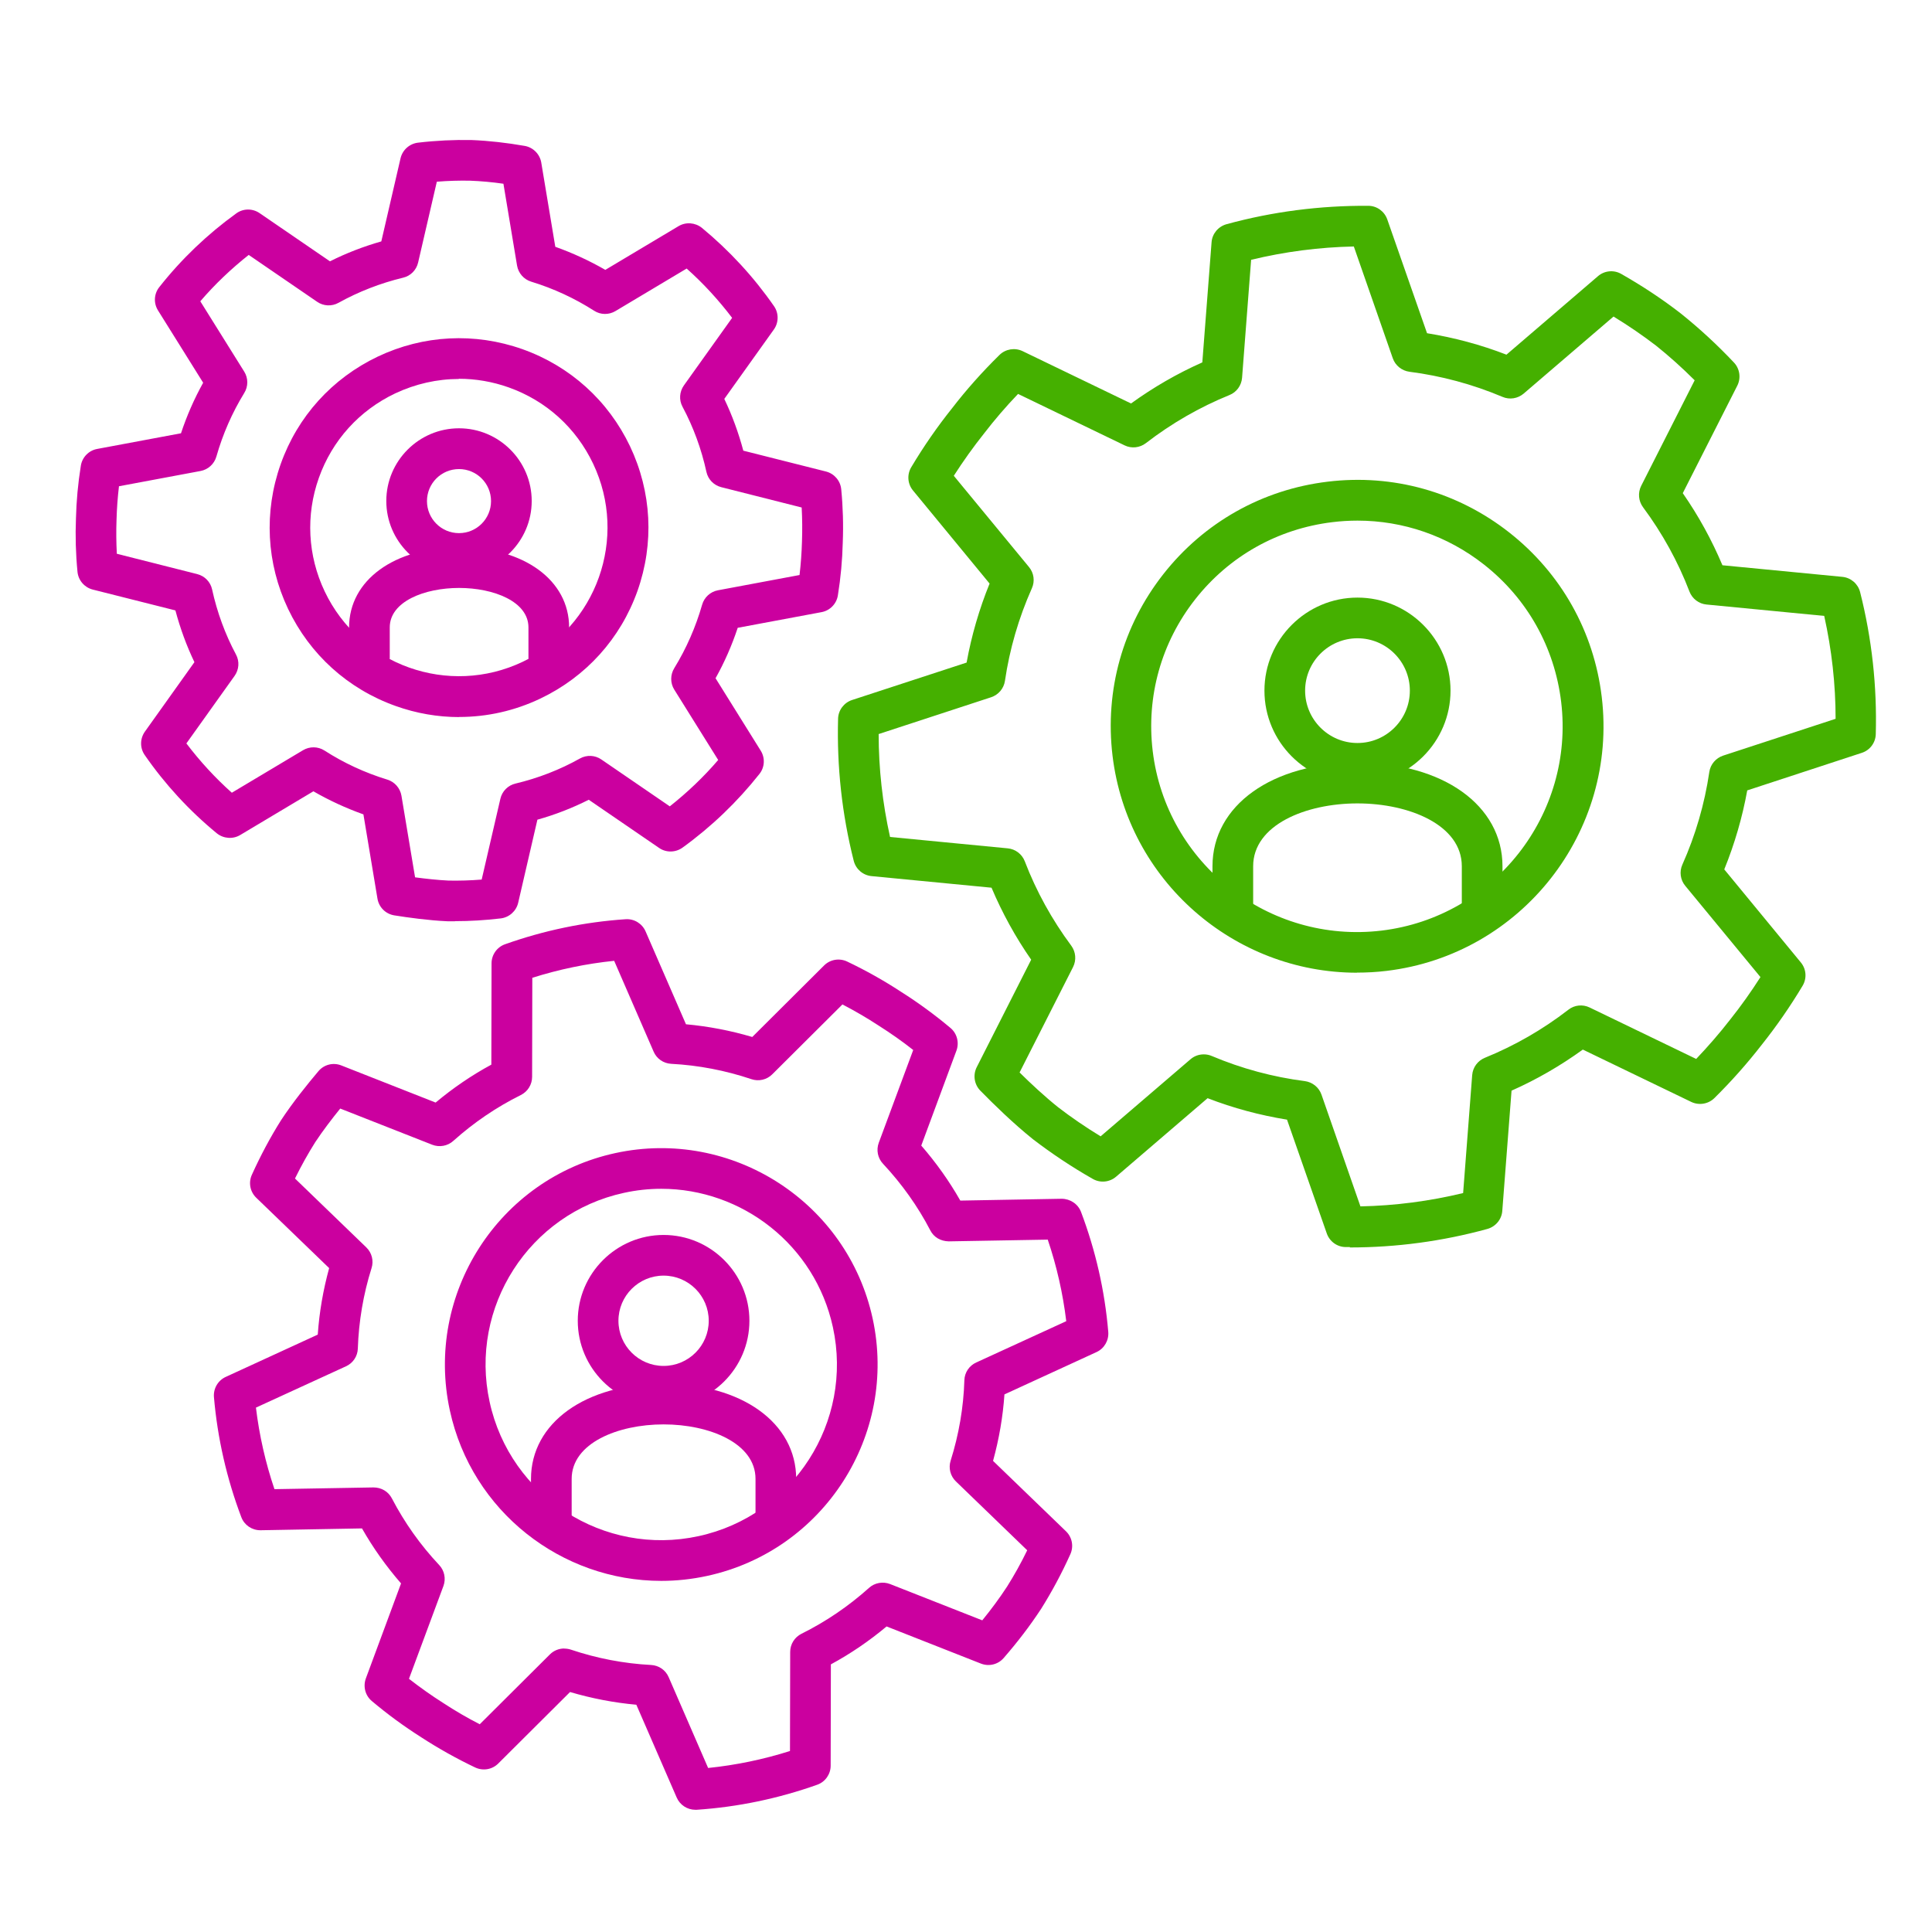
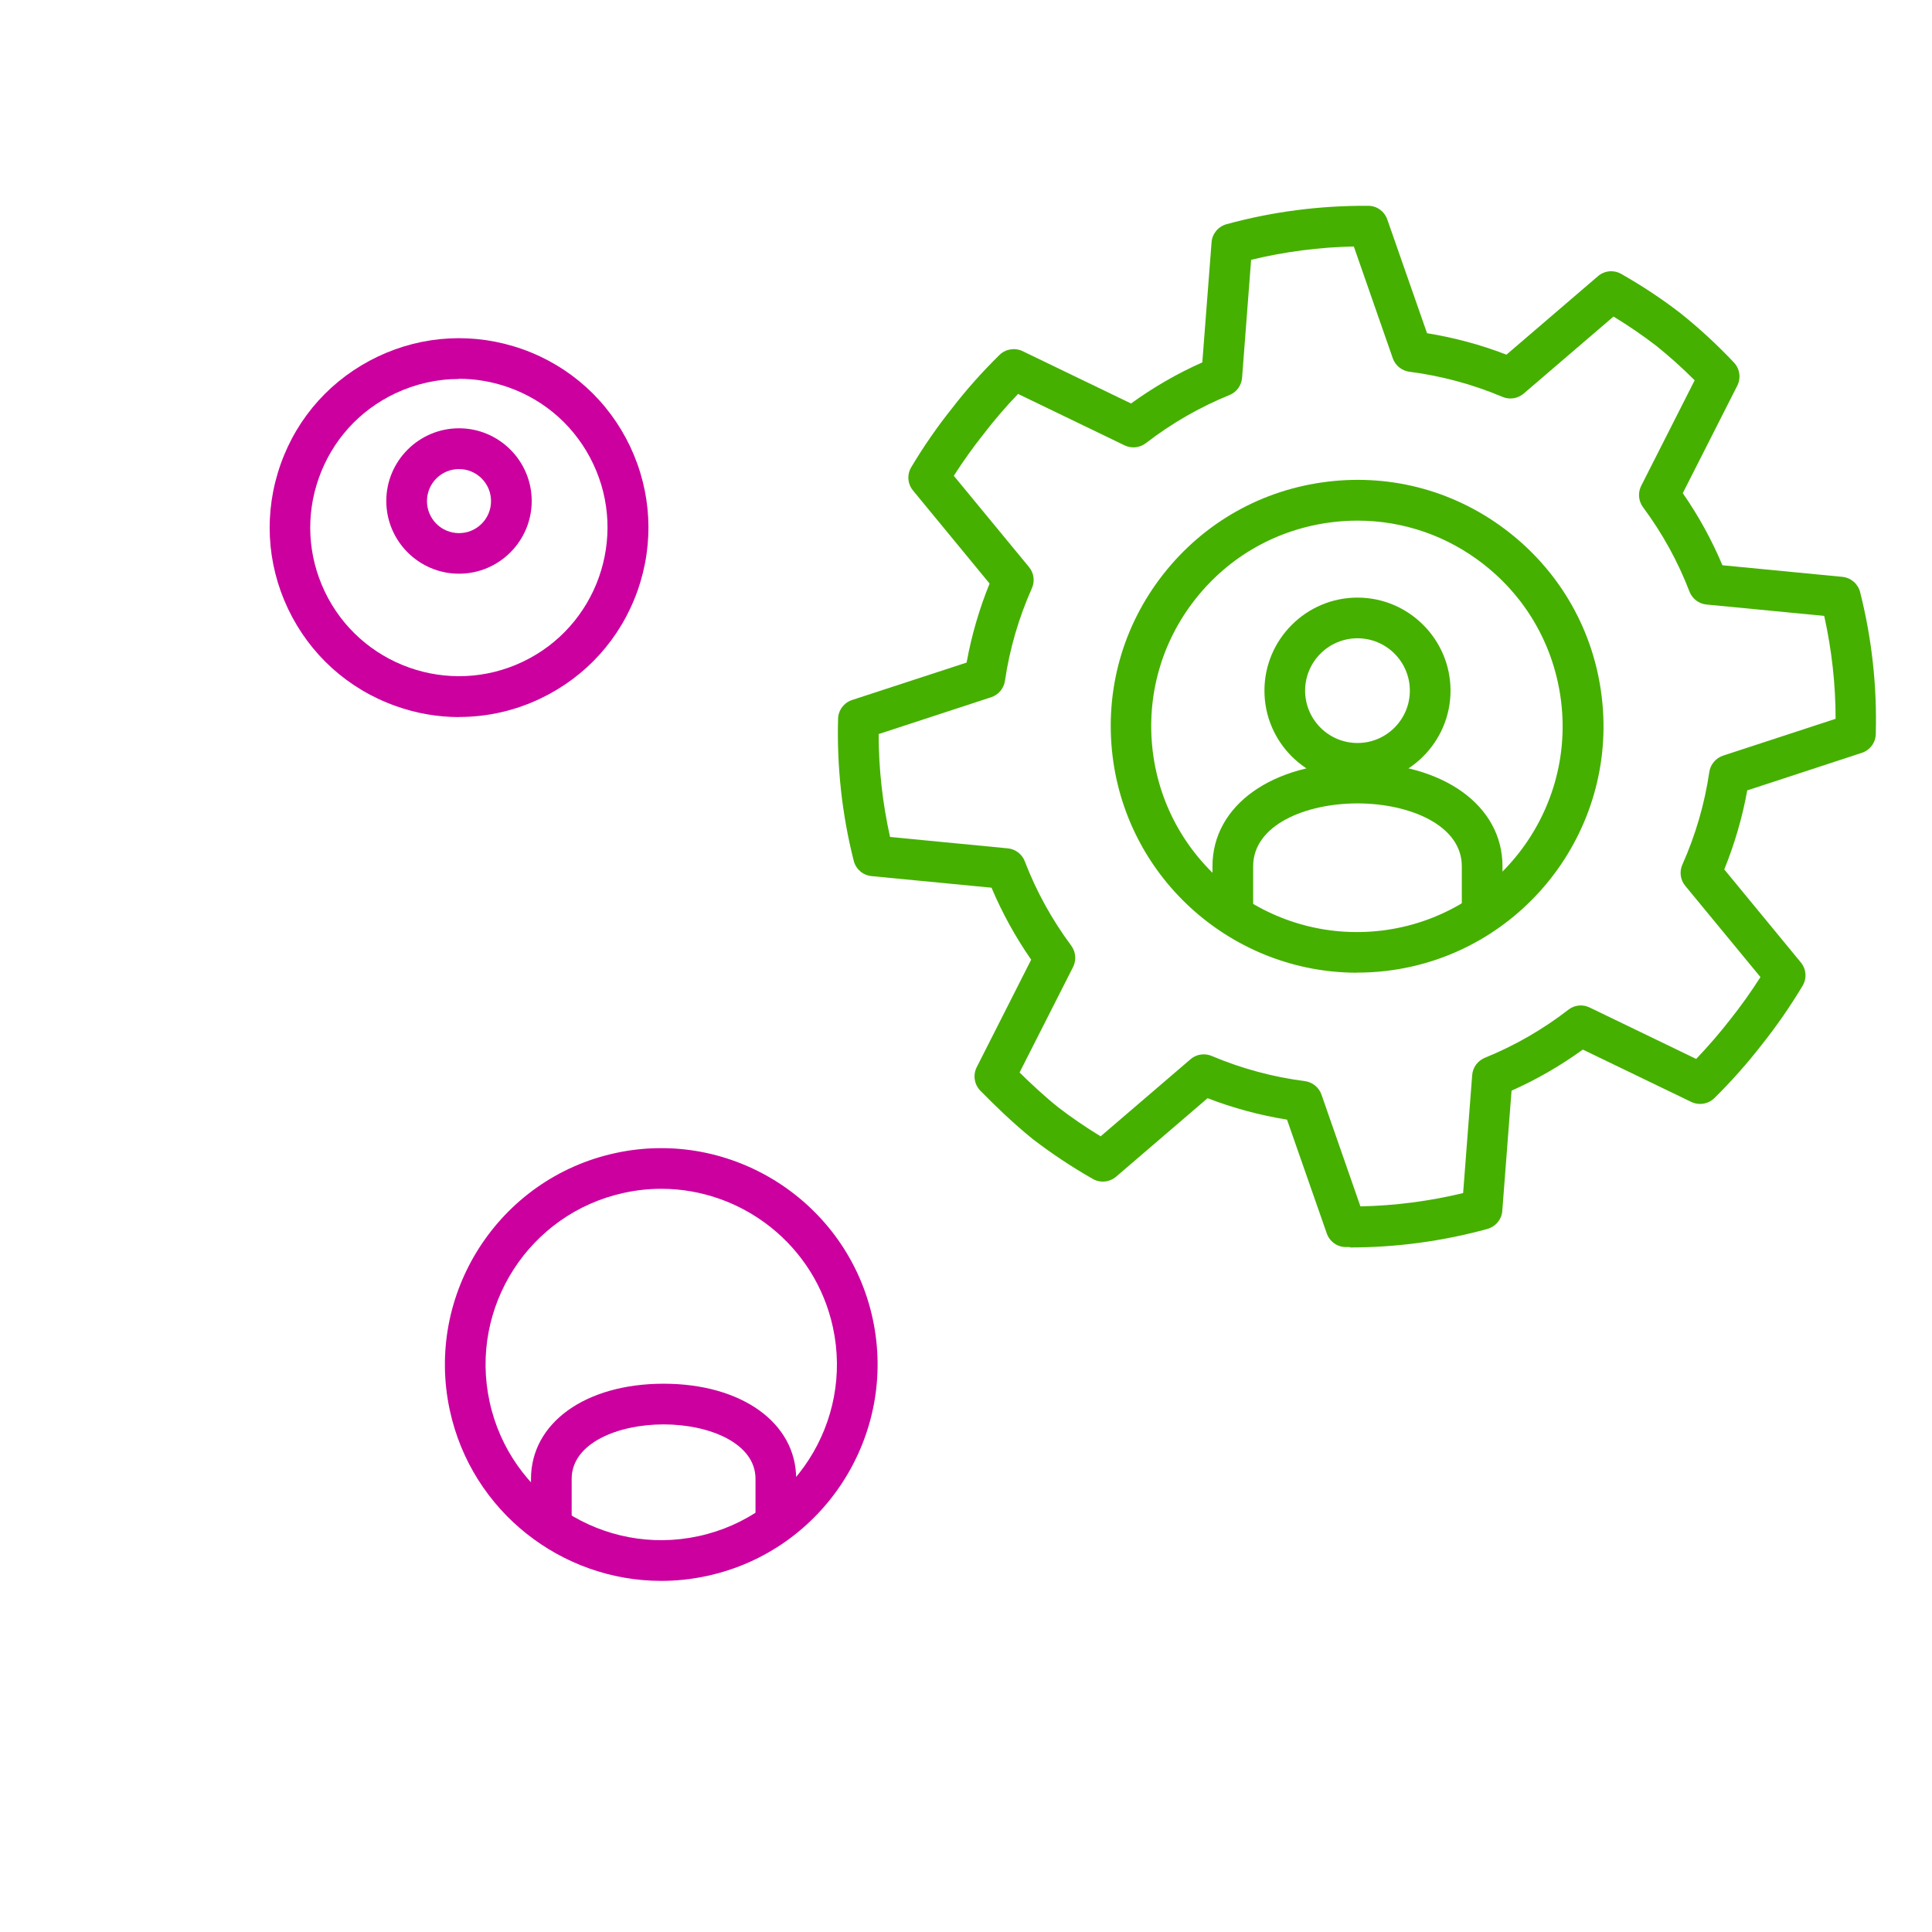
<svg xmlns="http://www.w3.org/2000/svg" id="Outlined_icons" viewBox="0 0 190 190">
  <defs>
    <style>
      .cls-1 {
        fill: #45b000;
      }

      .cls-2 {
        fill: #cb009f;
      }
    </style>
  </defs>
-   <path class="cls-2" d="M44.74,90.6c-.25,0-.5,0-.75,0-1.82-.08-3.84-.36-5.22-.58-.85-.14-1.51-.8-1.65-1.65l-1.38-8.28c-1.71-.61-3.36-1.37-4.92-2.27l-7.2,4.3c-.72.43-1.64.36-2.3-.17-2.71-2.23-5.1-4.82-7.09-7.7-.48-.69-.47-1.61.02-2.3l4.87-6.83c-.78-1.63-1.4-3.33-1.87-5.09l-8.13-2.05c-.82-.21-1.42-.91-1.5-1.75-.17-1.75-.22-3.52-.15-5.24.04-1.69.2-3.45.48-5.19.13-.83.78-1.5,1.61-1.65l8.24-1.54c.57-1.72,1.3-3.39,2.18-4.97l-4.44-7.11c-.45-.72-.4-1.64.13-2.3,2.17-2.75,4.71-5.18,7.56-7.24.68-.5,1.6-.51,2.3-.03l6.92,4.74c1.61-.81,3.3-1.46,5.05-1.96l1.89-8.17c.19-.82.88-1.44,1.72-1.54,1.78-.21,3.54-.29,5.24-.26,1.74.07,3.49.27,5.26.58.83.15,1.48.81,1.62,1.64l1.38,8.28c1.71.61,3.36,1.37,4.92,2.27l7.2-4.3c.72-.43,1.64-.36,2.3.17,2.71,2.24,5.1,4.83,7.09,7.7.48.69.47,1.62-.02,2.3l-4.87,6.82c.78,1.63,1.4,3.33,1.87,5.09l8.13,2.05c.82.21,1.42.91,1.5,1.75.17,1.75.22,3.51.15,5.24-.04,1.7-.2,3.46-.48,5.19-.13.83-.78,1.5-1.61,1.65l-8.24,1.54c-.57,1.72-1.3,3.39-2.18,4.96l4.44,7.12c.45.72.4,1.64-.13,2.3-2.17,2.74-4.71,5.18-7.56,7.24-.68.49-1.61.51-2.3.03l-6.92-4.74c-1.61.81-3.3,1.47-5.05,1.96l-1.89,8.17c-.19.82-.88,1.44-1.72,1.54-1.51.18-3.02.27-4.49.27ZM40.82,86.28c1.05.14,2.23.27,3.29.32,1.05.02,2.15-.01,3.26-.1l1.84-7.95c.17-.74.75-1.32,1.48-1.49,2.23-.53,4.37-1.36,6.35-2.47.66-.37,1.48-.33,2.1.1l6.73,4.61c1.73-1.37,3.33-2.89,4.76-4.56l-4.32-6.92c-.4-.64-.4-1.46,0-2.11,1.19-1.94,2.11-4.04,2.74-6.24.21-.73.81-1.28,1.56-1.42l8.02-1.5c.13-1.1.21-2.21.24-3.3.04-1.12.03-2.23-.03-3.34l-7.91-2c-.74-.19-1.3-.77-1.46-1.51-.49-2.24-1.28-4.4-2.35-6.4-.36-.67-.3-1.48.14-2.1l4.74-6.64c-1.33-1.75-2.82-3.38-4.47-4.85l-7,4.18c-.65.39-1.47.38-2.1-.03-1.91-1.22-3.99-2.19-6.19-2.86-.72-.22-1.26-.83-1.39-1.58l-1.34-8.05c-1.11-.16-2.22-.26-3.29-.3-1.05-.02-2.15.01-3.26.1l-1.84,7.95c-.17.74-.74,1.32-1.48,1.49-2.23.54-4.37,1.37-6.35,2.47-.66.37-1.48.33-2.1-.1l-6.73-4.61c-1.73,1.37-3.33,2.89-4.76,4.56l4.32,6.92c.4.64.4,1.46,0,2.1-1.19,1.94-2.11,4.04-2.74,6.25-.21.73-.81,1.28-1.56,1.42l-8.02,1.5c-.13,1.1-.21,2.21-.24,3.3-.04,1.11-.03,2.23.03,3.34l7.91,2c.74.19,1.3.77,1.46,1.51.49,2.24,1.28,4.4,2.35,6.4.36.67.3,1.48-.14,2.1l-4.74,6.64c1.33,1.75,2.82,3.38,4.47,4.85l7-4.18c.65-.39,1.47-.38,2.11.03,1.91,1.23,3.99,2.19,6.18,2.86.72.22,1.26.83,1.39,1.58l1.34,8.03Z" />
  <path class="cls-2" d="M45.16,70.52c-2.1,0-4.21-.36-6.25-1.09-4.69-1.67-8.44-5.06-10.58-9.55-2.13-4.49-2.39-9.54-.73-14.23s5.06-8.44,9.55-10.58c4.49-2.13,9.54-2.39,14.23-.73,4.69,1.67,8.44,5.06,10.58,9.55,2.13,4.49,2.39,9.54.73,14.23-1.67,4.69-5.06,8.44-9.55,10.58-2.54,1.21-5.25,1.81-7.98,1.81ZM45.13,37.27c-2.14,0-4.27.48-6.27,1.42-3.53,1.68-6.19,4.62-7.5,8.3-1.31,3.68-1.1,7.65.57,11.17,3.46,7.28,12.2,10.39,19.48,6.92,7.28-3.46,10.38-12.2,6.92-19.48-1.68-3.53-4.62-6.19-8.3-7.5-1.6-.57-3.26-.85-4.91-.85Z" />
-   <path class="cls-2" d="M68.38,177.98c-.79,0-1.51-.47-1.83-1.2l-3.97-9.13c-2.2-.2-4.39-.62-6.52-1.25l-7.06,7.03c-.6.6-1.5.75-2.27.39-1.83-.87-3.61-1.87-5.29-2.96-1.67-1.06-3.32-2.26-4.87-3.57-.65-.54-.88-1.43-.59-2.23l3.46-9.34c-1.46-1.68-2.75-3.49-3.84-5.41l-9.96.18h-.04c-.83,0-1.58-.51-1.87-1.29-1.43-3.78-2.34-7.75-2.69-11.8-.07-.84.39-1.64,1.16-1.99l9.05-4.16c.15-2.2.53-4.39,1.12-6.54l-7.17-6.92c-.61-.59-.78-1.49-.43-2.26.85-1.88,1.81-3.68,2.86-5.35,1.16-1.77,2.64-3.6,3.68-4.83.55-.66,1.46-.89,2.26-.57l9.27,3.65c1.71-1.43,3.54-2.68,5.48-3.73l.02-9.96c0-.84.53-1.6,1.33-1.88,3.83-1.36,7.81-2.19,11.85-2.46.84-.06,1.63.42,1.97,1.2l3.97,9.13c2.2.2,4.39.62,6.52,1.25l7.06-7.03c.6-.6,1.51-.75,2.27-.39,1.83.87,3.61,1.87,5.29,2.97,1.66,1.05,3.31,2.25,4.87,3.56.65.54.88,1.44.59,2.23l-3.46,9.34c1.46,1.68,2.75,3.49,3.84,5.41l9.96-.18c.83,0,1.61.5,1.91,1.29,1.43,3.78,2.34,7.75,2.68,11.8.07.84-.39,1.64-1.16,1.99l-9.05,4.16c-.15,2.2-.53,4.39-1.12,6.54l7.17,6.92c.61.59.78,1.49.43,2.26-.85,1.89-1.82,3.69-2.86,5.35-1.1,1.68-2.34,3.3-3.7,4.86-.56.64-1.45.85-2.24.54l-9.27-3.65c-1.71,1.43-3.54,2.68-5.48,3.73l-.02,9.96c0,.84-.53,1.6-1.33,1.88-3.83,1.36-7.81,2.19-11.85,2.46-.04,0-.09,0-.13,0ZM55.5,162.13c.21,0,.43.03.64.1,2.56.86,5.21,1.37,7.89,1.51.76.04,1.43.5,1.73,1.2l3.88,8.93c2.73-.28,5.43-.84,8.05-1.67l.02-9.74c0-.76.43-1.45,1.11-1.79,2.4-1.19,4.63-2.71,6.64-4.51.56-.51,1.37-.65,2.07-.38l9.07,3.57c.89-1.09,1.71-2.2,2.44-3.32.7-1.11,1.37-2.31,1.98-3.57l-7.01-6.77c-.55-.53-.75-1.32-.52-2.04.81-2.58,1.27-5.24,1.35-7.91.02-.76.48-1.44,1.17-1.75l8.85-4.06c-.33-2.73-.94-5.42-1.82-8.02l-9.74.17c-.8-.02-1.46-.4-1.81-1.08-1.23-2.37-2.8-4.57-4.65-6.55-.52-.55-.68-1.35-.42-2.06l3.39-9.13c-1.09-.86-2.22-1.65-3.37-2.38-1.16-.76-2.36-1.46-3.59-2.1l-6.9,6.87c-.54.54-1.33.72-2.05.48-2.56-.86-5.22-1.37-7.89-1.51-.76-.04-1.43-.5-1.73-1.2l-3.88-8.93c-2.73.28-5.43.84-8.05,1.67l-.02,9.74c0,.76-.43,1.45-1.11,1.79-2.4,1.19-4.63,2.71-6.64,4.51-.56.51-1.37.65-2.07.38l-9.05-3.56c-.81,1-1.72,2.19-2.46,3.31-.7,1.11-1.37,2.31-1.99,3.57l7.01,6.77c.55.53.75,1.32.52,2.04-.81,2.57-1.26,5.24-1.35,7.91-.02.76-.48,1.44-1.17,1.75l-8.85,4.06c.33,2.73.94,5.42,1.82,8.02l9.74-.17c.77,0,1.46.4,1.81,1.08,1.24,2.38,2.8,4.58,4.65,6.55.52.55.68,1.35.42,2.06l-3.39,9.13c1.09.85,2.22,1.65,3.37,2.38,1.16.76,2.36,1.46,3.59,2.09l6.9-6.87c.38-.38.89-.58,1.41-.58Z" />
  <path class="cls-1" d="M133.45,95.66c-12.08,0-22.56-9.05-24.04-21.34-.77-6.43,1-12.77,5-17.86s9.74-8.32,16.16-9.09c6.43-.78,12.77,1,17.86,5,5.09,4,8.32,9.74,9.09,16.16,1.6,13.27-7.9,25.36-21.16,26.95-.98.12-1.95.17-2.91.17ZM133.5,51.2c-.82,0-1.64.05-2.46.15-5.37.65-10.16,3.34-13.5,7.59-3.34,4.25-4.82,9.55-4.18,14.91,1.33,11.08,11.41,18.99,22.5,17.67,11.07-1.33,19-11.43,17.67-22.5-.65-5.37-3.34-10.16-7.59-13.5-3.6-2.83-7.95-4.32-12.45-4.32Z" />
  <path class="cls-1" d="M132.76,122.64c-.14,0-.27,0-.41,0-.84,0-1.59-.54-1.87-1.34l-3.91-11.19c-2.66-.43-5.28-1.13-7.81-2.11l-9,7.72c-.64.55-1.56.64-2.29.22-2.08-1.18-4.05-2.5-5.88-3.9-1.91-1.53-3.87-3.44-5.18-4.78-.6-.61-.74-1.54-.36-2.3l5.36-10.58c-1.55-2.23-2.85-4.6-3.9-7.08l-11.8-1.14c-.84-.08-1.54-.68-1.75-1.5-1.16-4.58-1.67-9.28-1.54-13.98.02-.84.58-1.58,1.38-1.84l11.26-3.68c.48-2.65,1.24-5.26,2.26-7.77l-7.53-9.15c-.54-.65-.61-1.57-.17-2.3,1.21-2.03,2.56-3.98,4.01-5.79,1.4-1.82,2.98-3.59,4.66-5.24.6-.59,1.51-.74,2.27-.38l10.67,5.15c2.2-1.59,4.55-2.95,7.01-4.04l.91-11.81c.06-.84.65-1.55,1.47-1.78,4.53-1.24,9.21-1.84,13.94-1.81.84,0,1.59.54,1.87,1.34l3.91,11.19c2.66.43,5.28,1.13,7.81,2.11l9-7.72c.64-.55,1.56-.64,2.29-.22,2.09,1.19,4.07,2.5,5.87,3.9,1.81,1.45,3.56,3.06,5.21,4.81.58.61.71,1.53.33,2.28l-5.36,10.57c1.55,2.23,2.85,4.6,3.9,7.09l11.79,1.14c.84.08,1.54.68,1.75,1.5,1.16,4.58,1.67,9.28,1.54,13.97-.02.84-.57,1.58-1.38,1.84l-11.26,3.69c-.48,2.65-1.24,5.26-2.26,7.77l7.53,9.15c.54.65.61,1.57.17,2.3-1.21,2.02-2.56,3.97-4.01,5.79-1.41,1.82-2.98,3.59-4.66,5.25-.6.59-1.51.74-2.27.38l-10.67-5.15c-2.2,1.59-4.55,2.95-7.01,4.04l-.91,11.82c-.06.84-.65,1.55-1.47,1.78-4.4,1.21-8.95,1.82-13.53,1.82ZM118.39,103.69c.26,0,.53.05.78.16,2.94,1.24,6.02,2.07,9.15,2.47.75.1,1.39.61,1.64,1.33l3.83,10.99c3.41-.07,6.79-.51,10.1-1.31l.89-11.6c.06-.76.54-1.41,1.24-1.7,2.93-1.19,5.7-2.78,8.22-4.73.6-.47,1.41-.55,2.09-.22l10.48,5.06c1.18-1.24,2.3-2.53,3.34-3.87,1.07-1.34,2.06-2.74,2.98-4.18l-7.4-8.98c-.48-.58-.59-1.39-.28-2.08,1.3-2.91,2.19-5.98,2.65-9.11.11-.75.64-1.37,1.36-1.61l11.06-3.62c0-3.4-.38-6.79-1.12-10.12l-11.58-1.12c-.75-.07-1.4-.57-1.67-1.27-1.13-2.95-2.67-5.74-4.57-8.3-.45-.61-.52-1.42-.18-2.1l5.26-10.38c-1.23-1.23-2.5-2.37-3.8-3.41-1.29-.99-2.69-1.95-4.18-2.86l-8.84,7.58c-.58.49-1.38.62-2.08.32-2.94-1.24-6.02-2.07-9.15-2.47-.75-.1-1.39-.61-1.64-1.33l-3.83-10.99c-3.41.07-6.79.51-10.1,1.31l-.89,11.6c-.06.76-.54,1.42-1.24,1.7-2.93,1.19-5.69,2.78-8.22,4.73-.6.46-1.41.55-2.09.22l-10.48-5.06c-1.19,1.24-2.3,2.53-3.33,3.87-1.06,1.33-2.06,2.73-2.99,4.18l7.4,8.98c.48.58.59,1.39.28,2.08-1.3,2.92-2.19,5.98-2.65,9.11-.11.75-.64,1.37-1.36,1.61l-11.06,3.62c0,3.4.38,6.79,1.12,10.12l11.58,1.12c.75.07,1.4.57,1.67,1.27,1.13,2.95,2.67,5.74,4.57,8.3.45.61.52,1.42.18,2.1l-5.26,10.37c1.12,1.11,2.49,2.38,3.79,3.42,1.3,1,2.7,1.96,4.18,2.86l8.84-7.58c.37-.32.83-.48,1.3-.48Z" />
  <path class="cls-2" d="M65.03,155.47c-9.79,0-18.63-6.81-20.79-16.76-2.49-11.46,4.81-22.82,16.27-25.31,11.46-2.49,22.82,4.81,25.31,16.27,2.49,11.46-4.81,22.82-16.27,25.31h0c-1.52.33-3.03.49-4.52.49ZM69.12,153.02h0,0ZM65.03,116.91c-1.21,0-2.44.13-3.67.4-9.31,2.02-15.24,11.24-13.21,20.55,2.02,9.31,11.23,15.24,20.55,13.21,9.31-2.02,15.24-11.24,13.21-20.55-1.76-8.08-8.93-13.61-16.88-13.61Z" />
  <g>
    <path class="cls-1" d="M145.76,91.32c-1.1,0-2-.9-2-2v-4.13c0-4.05-5.16-6.18-10.26-6.18s-10.26,2.12-10.26,6.18v4.13c0,1.1-.9,2-2,2s-2-.9-2-2v-4.13c0-5.99,5.87-10.18,14.26-10.18s14.26,4.18,14.26,10.18v4.13c0,1.1-.9,2-2,2Z" />
    <path class="cls-1" d="M133.5,77.07c-5.05,0-9.15-4.11-9.15-9.15s4.11-9.15,9.15-9.15,9.15,4.11,9.15,9.15-4.11,9.15-9.15,9.15ZM133.5,62.77c-2.84,0-5.15,2.31-5.15,5.15s2.31,5.15,5.15,5.15,5.15-2.31,5.15-5.15-2.31-5.15-5.15-5.15Z" />
  </g>
  <g>
-     <path class="cls-2" d="M53.97,66.67c-1.1,0-2-.9-2-2v-2.97c0-2.55-3.43-3.88-6.82-3.88s-6.82,1.33-6.82,3.88v2.97c0,1.1-.9,2-2,2s-2-.9-2-2v-2.97c0-4.64,4.45-7.88,10.82-7.88s10.82,3.24,10.82,7.88v2.97c0,1.1-.9,2-2,2Z" />
    <path class="cls-2" d="M45.14,56.42c-3.94,0-7.15-3.21-7.15-7.15s3.21-7.15,7.15-7.15,7.15,3.21,7.15,7.15-3.21,7.15-7.15,7.15ZM45.14,46.13c-1.74,0-3.15,1.41-3.15,3.15s1.41,3.15,3.15,3.15,3.15-1.41,3.15-3.15-1.41-3.15-3.15-3.15Z" />
  </g>
  <g>
    <path class="cls-2" d="M76.3,151.16c-1.1,0-2-.9-2-2v-3.72c0-3.52-4.55-5.36-9.04-5.36s-9.04,1.84-9.04,5.36v3.72c0,1.1-.9,2-2,2s-2-.9-2-2v-3.72c0-5.51,5.36-9.36,13.04-9.36s13.04,3.85,13.04,9.36v3.72c0,1.1-.9,2-2,2Z" />
-     <path class="cls-2" d="M65.26,138.33c-4.65,0-8.44-3.79-8.44-8.44s3.79-8.44,8.44-8.44,8.44,3.79,8.44,8.44-3.79,8.44-8.44,8.44ZM65.26,125.45c-2.45,0-4.44,1.99-4.44,4.44s1.99,4.44,4.44,4.44,4.44-1.99,4.44-4.44-1.99-4.44-4.44-4.44Z" />
  </g>
</svg>